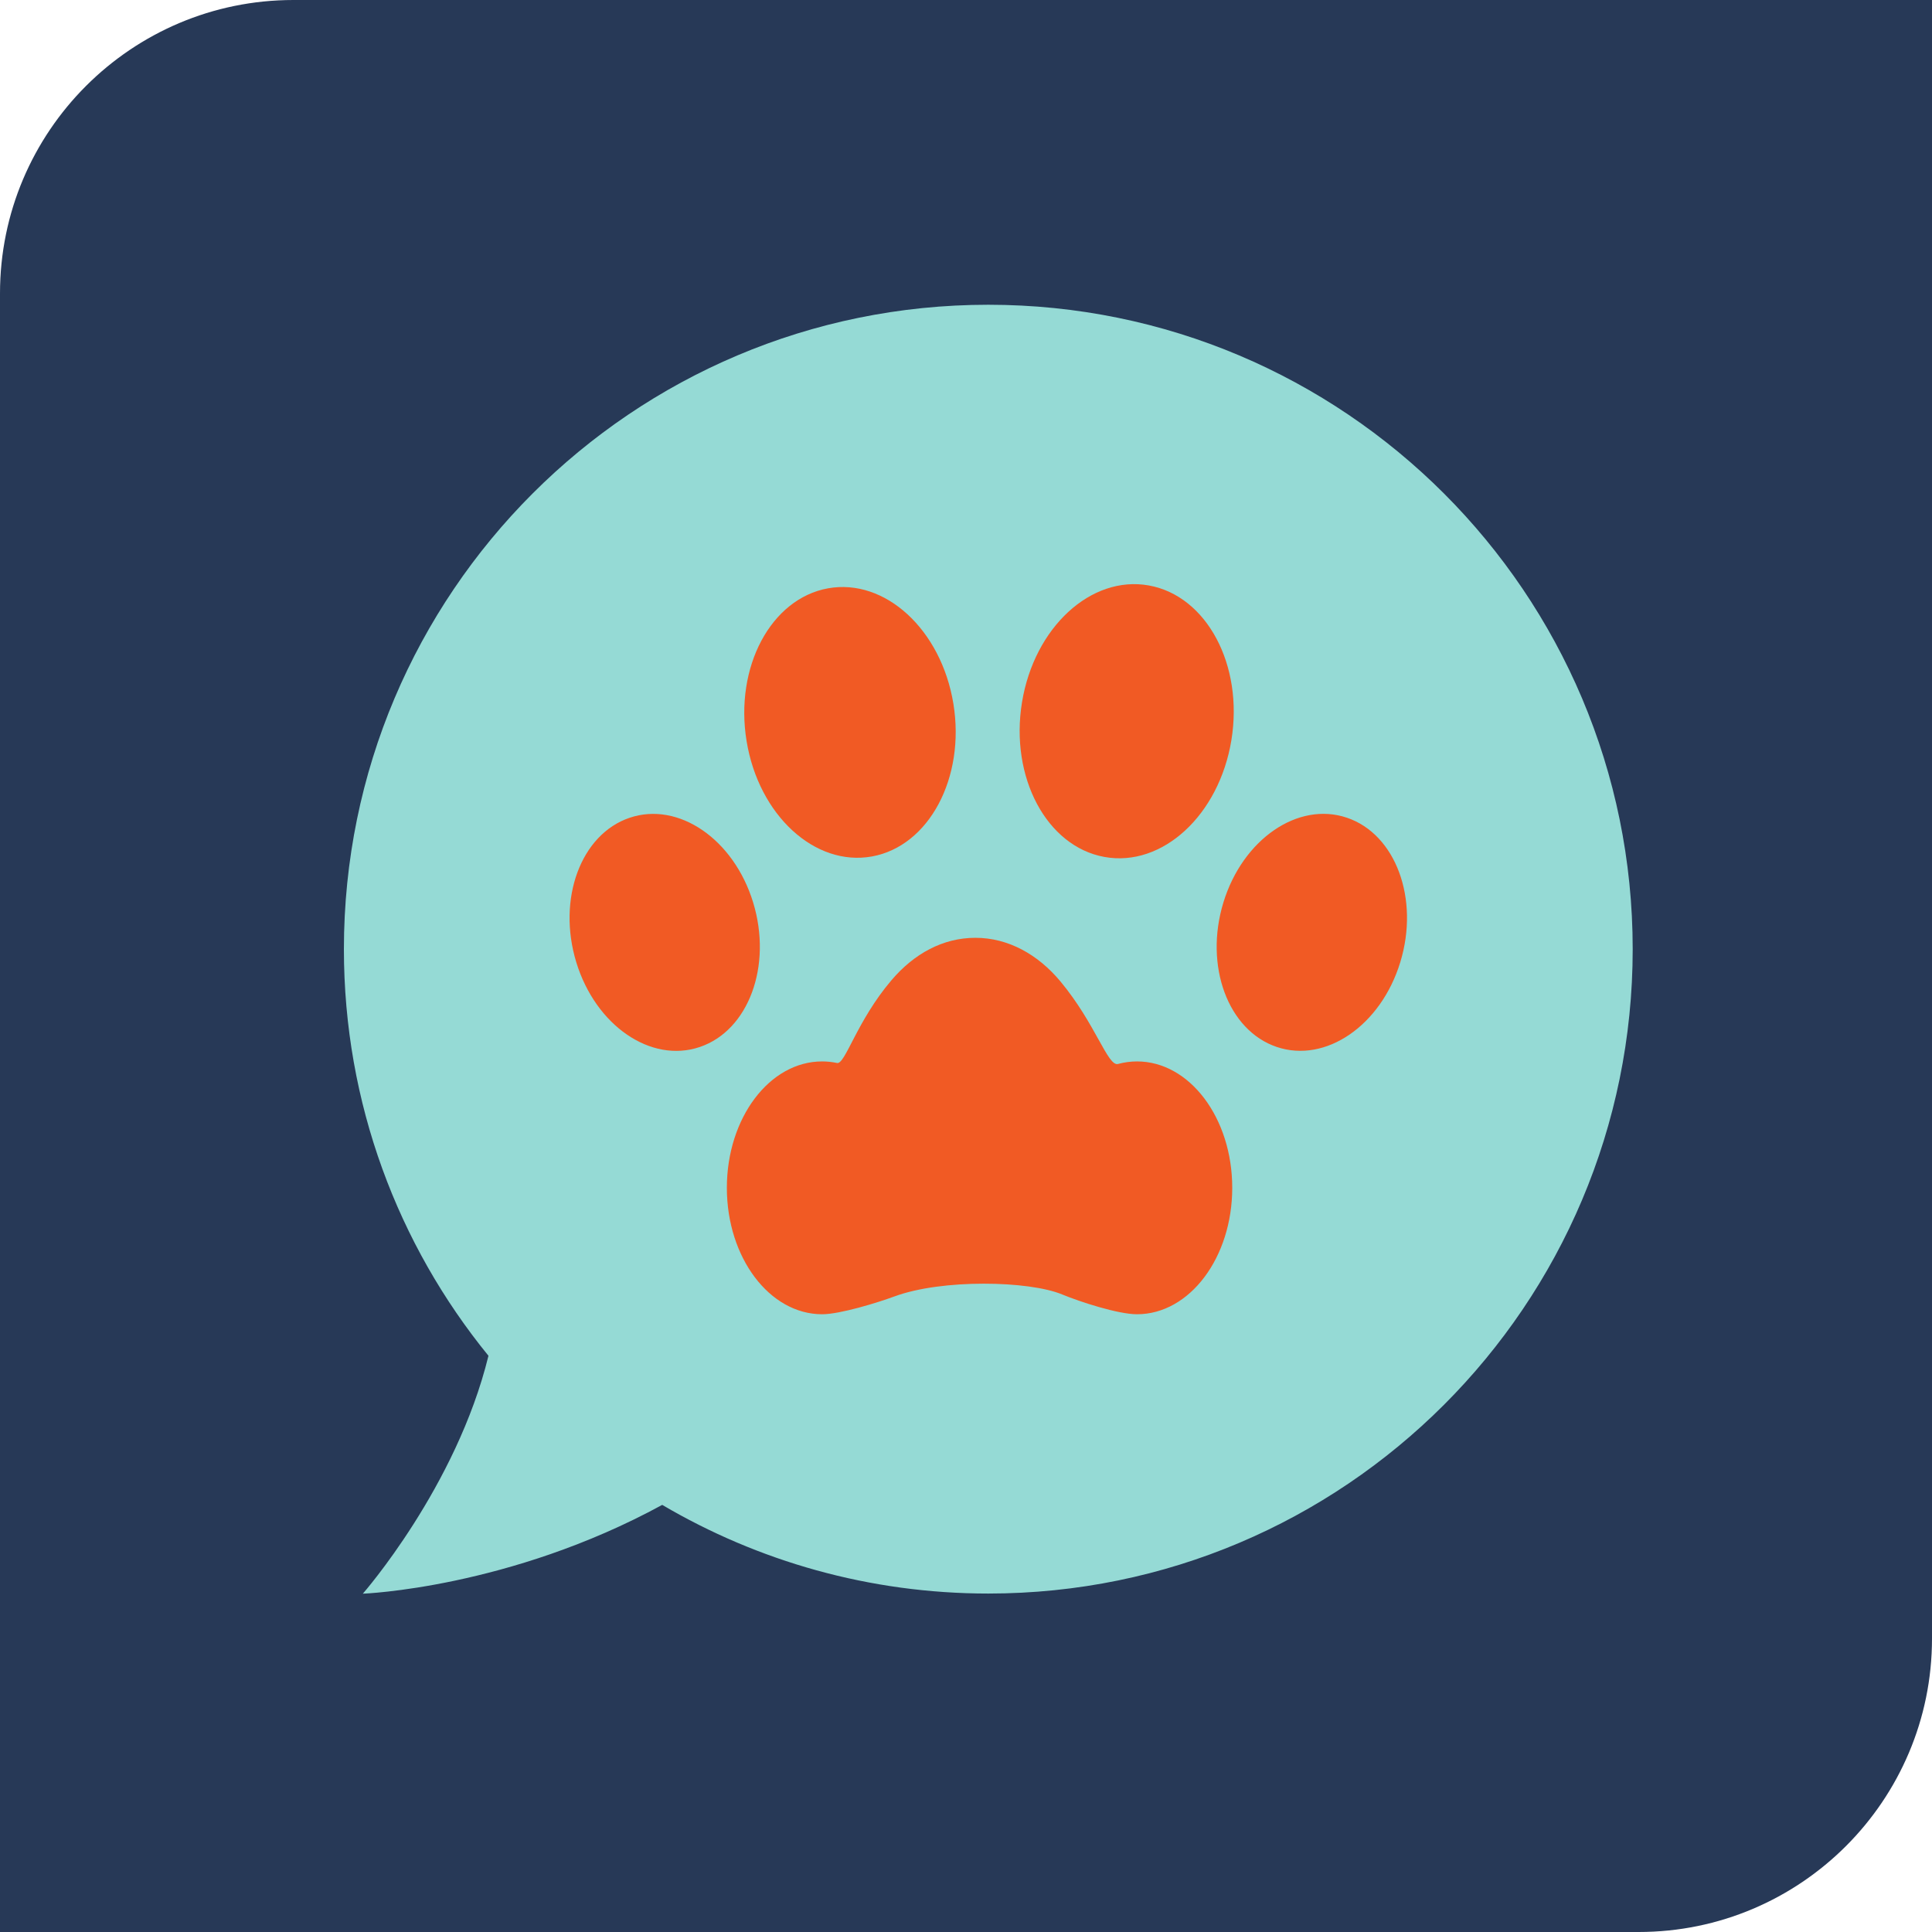
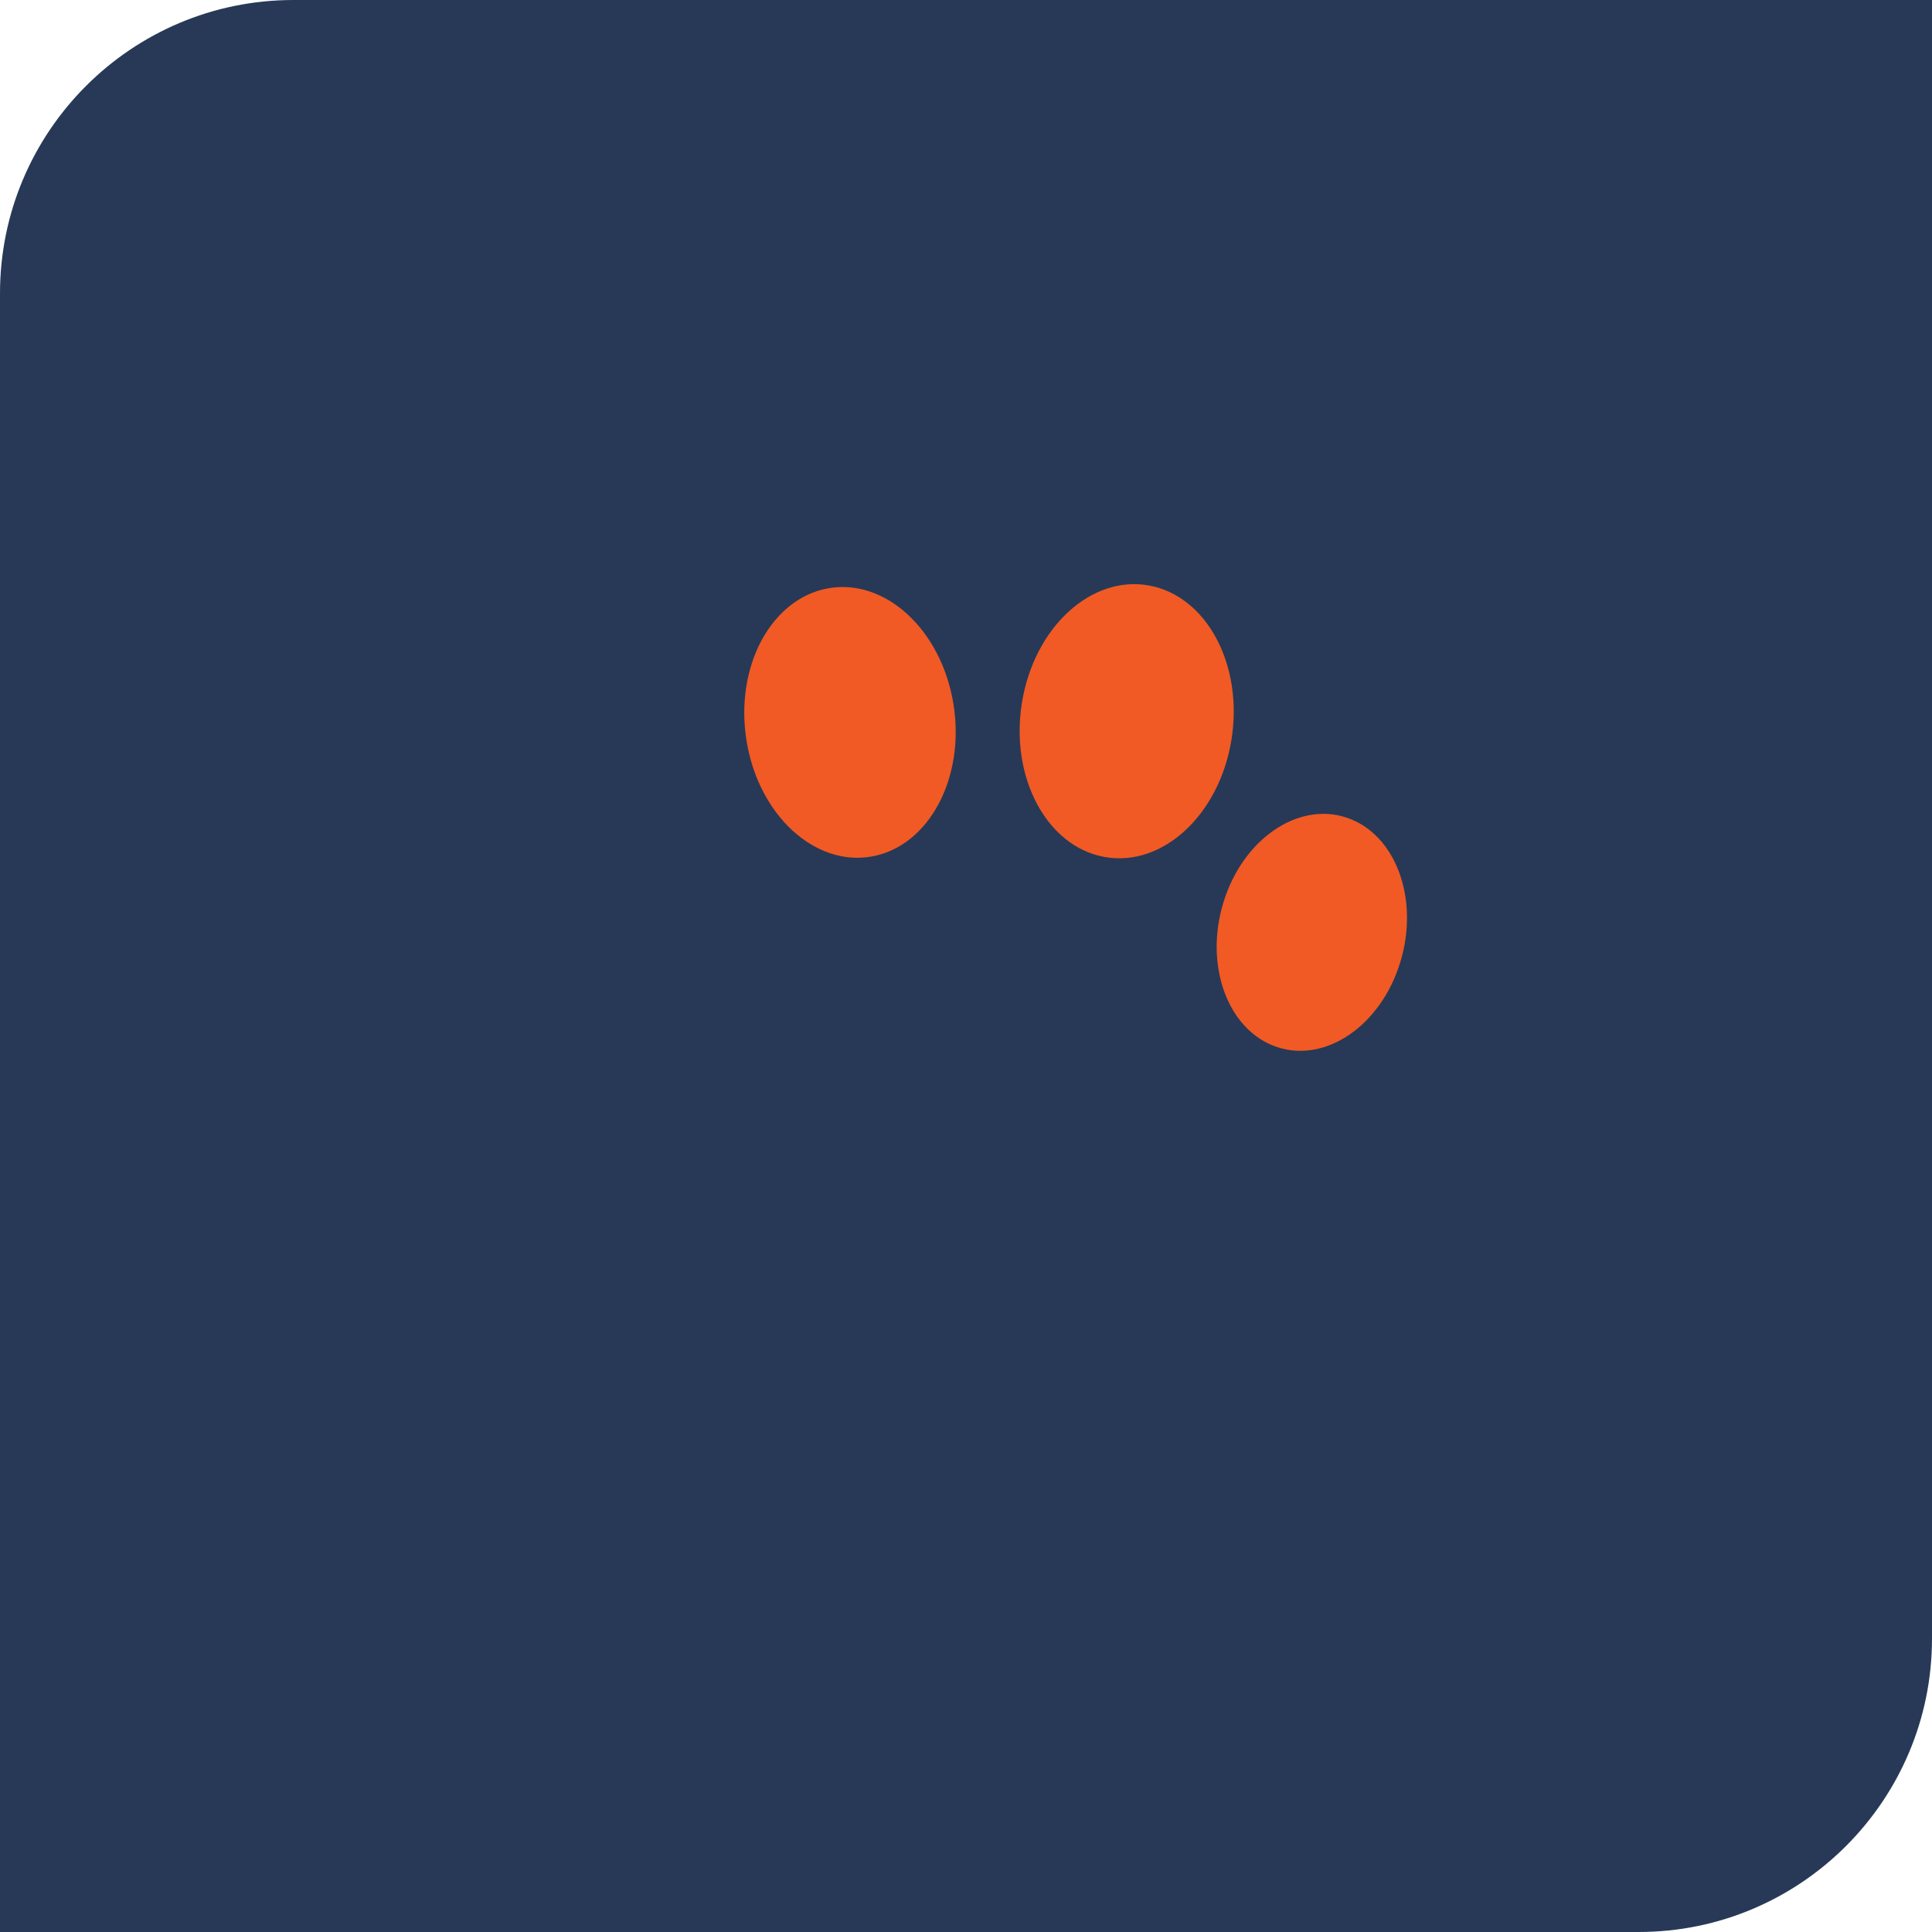
<svg xmlns="http://www.w3.org/2000/svg" viewBox="0 0 432.75 432.75" data-sanitized-data-name="Capa 2" data-name="Capa 2" id="Capa_2">
  <defs>
    <style>
      .cls-1 {
        fill: #273957;
      }

      .cls-1, .cls-2, .cls-3 {
        stroke-width: 0px;
      }

      .cls-2 {
        fill: #95dad5;
      }

      .cls-3 {
        fill: #f15a24;
      }
    </style>
  </defs>
  <g data-sanitized-data-name="Layer 1" data-name="Layer 1" id="Layer_1">
    <g>
      <path d="m65.72,0h367.03v367.03c0,36.27-29.45,65.72-65.72,65.72H0V65.72C0,29.45,29.45,0,65.72,0Z" class="cls-1" />
      <g>
-         <path d="m109.41,303.68c-20.24-24.84-32.38-56.54-32.38-91.08,0-79.72,64.62-144.34,144.34-144.34s144.34,64.62,144.34,144.34-64.62,144.34-144.34,144.34c-26.66,0-51.61-7.26-73.04-19.86-34.29,18.7-67.06,19.89-67.06,19.89,0,0,20.96-23.89,28.14-53.29Z" class="cls-2" />
-         <path d="m254.68,237.75c-1.46,0-2.89.2-4.26.57-2.29.61-5.02-9.01-12.85-18.44-5.06-6.1-11.76-9.82-19.08-9.82s-13.77,3.58-18.81,9.5c-7.79,9.15-10.37,18.92-12.19,18.54-1.09-.23-2.2-.35-3.34-.35-11.79,0-21.34,12.68-21.34,28.31s9.56,28.32,21.34,28.32c3.99,0,12.4-2.59,16.22-4,10.66-3.93,30.08-3.52,37.53-.44,4.01,1.66,12.54,4.44,16.78,4.44,11.78,0,21.33-12.68,21.33-28.32s-9.55-28.31-21.33-28.31Z" class="cls-3" />
-         <path d="m168.7,202.15c-4.33-14.18-16.72-22.68-27.66-18.98-10.94,3.69-16.29,18.18-11.96,32.36,4.33,14.19,16.72,22.7,27.66,18.99,10.93-3.69,16.29-18.17,11.96-32.37Z" class="cls-3" />
        <path d="m195.31,191.84c12.78-2.32,20.95-17.64,18.24-34.22-2.72-16.59-15.29-28.15-28.09-25.84-12.79,2.32-20.95,17.64-18.23,34.22,2.71,16.59,15.28,28.15,28.08,25.84Z" class="cls-3" />
        <path d="m301.69,183.16c-10.93-3.7-23.32,4.8-27.66,18.98-4.34,14.2,1.02,28.69,11.96,32.37,10.94,3.7,23.33-4.8,27.66-18.99,4.34-14.18-1.02-28.67-11.96-32.36Z" class="cls-3" />
        <path d="m247.39,191.95c12.96,2.35,25.67-9.36,28.43-26.16,2.75-16.8-5.51-32.31-18.47-34.65-12.95-2.34-25.68,9.37-28.43,26.16-2.75,16.79,5.52,32.31,18.47,34.65Z" class="cls-3" />
      </g>
    </g>
  </g>
</svg>